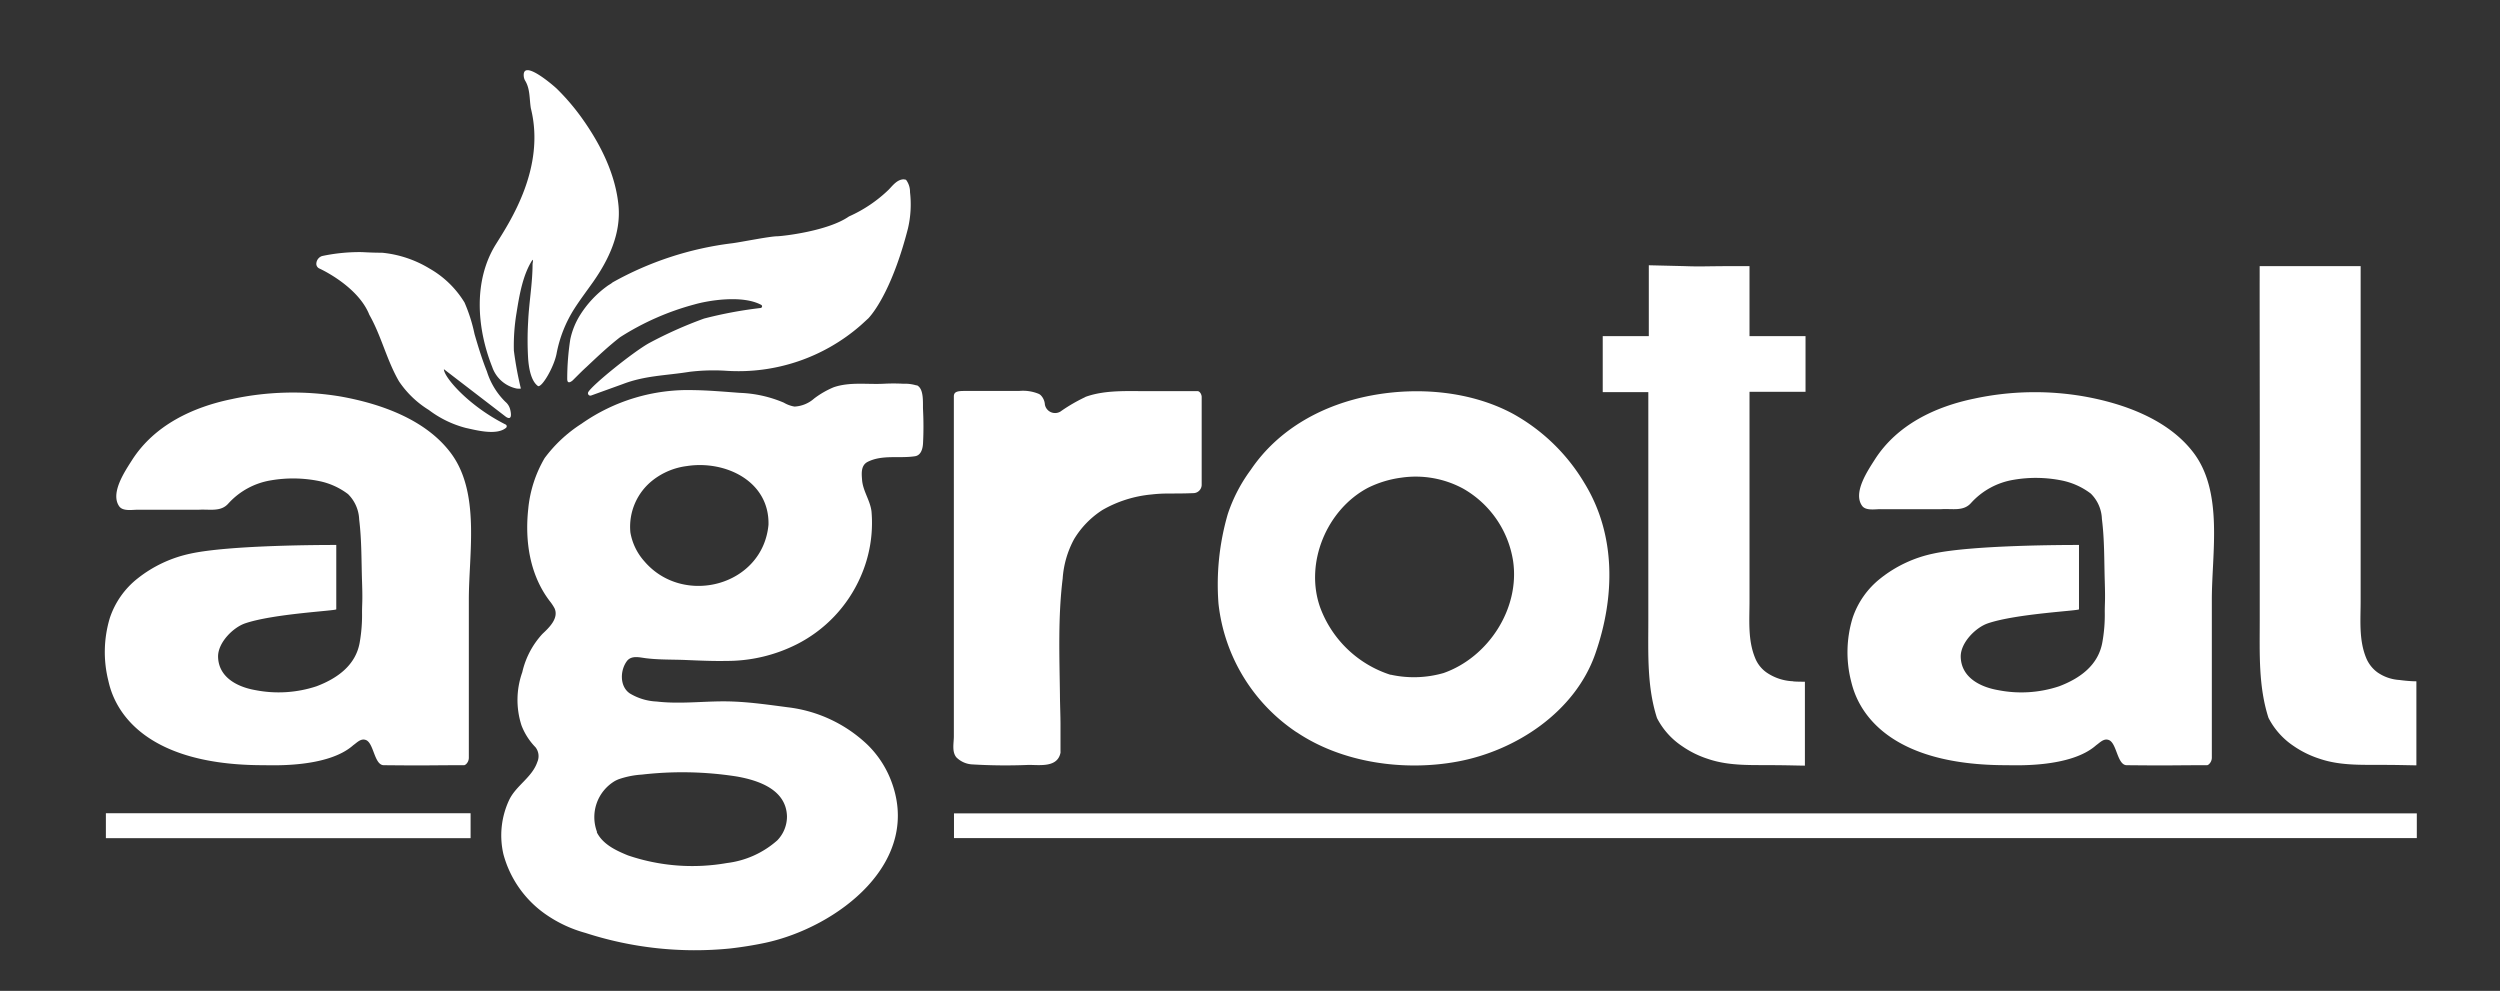
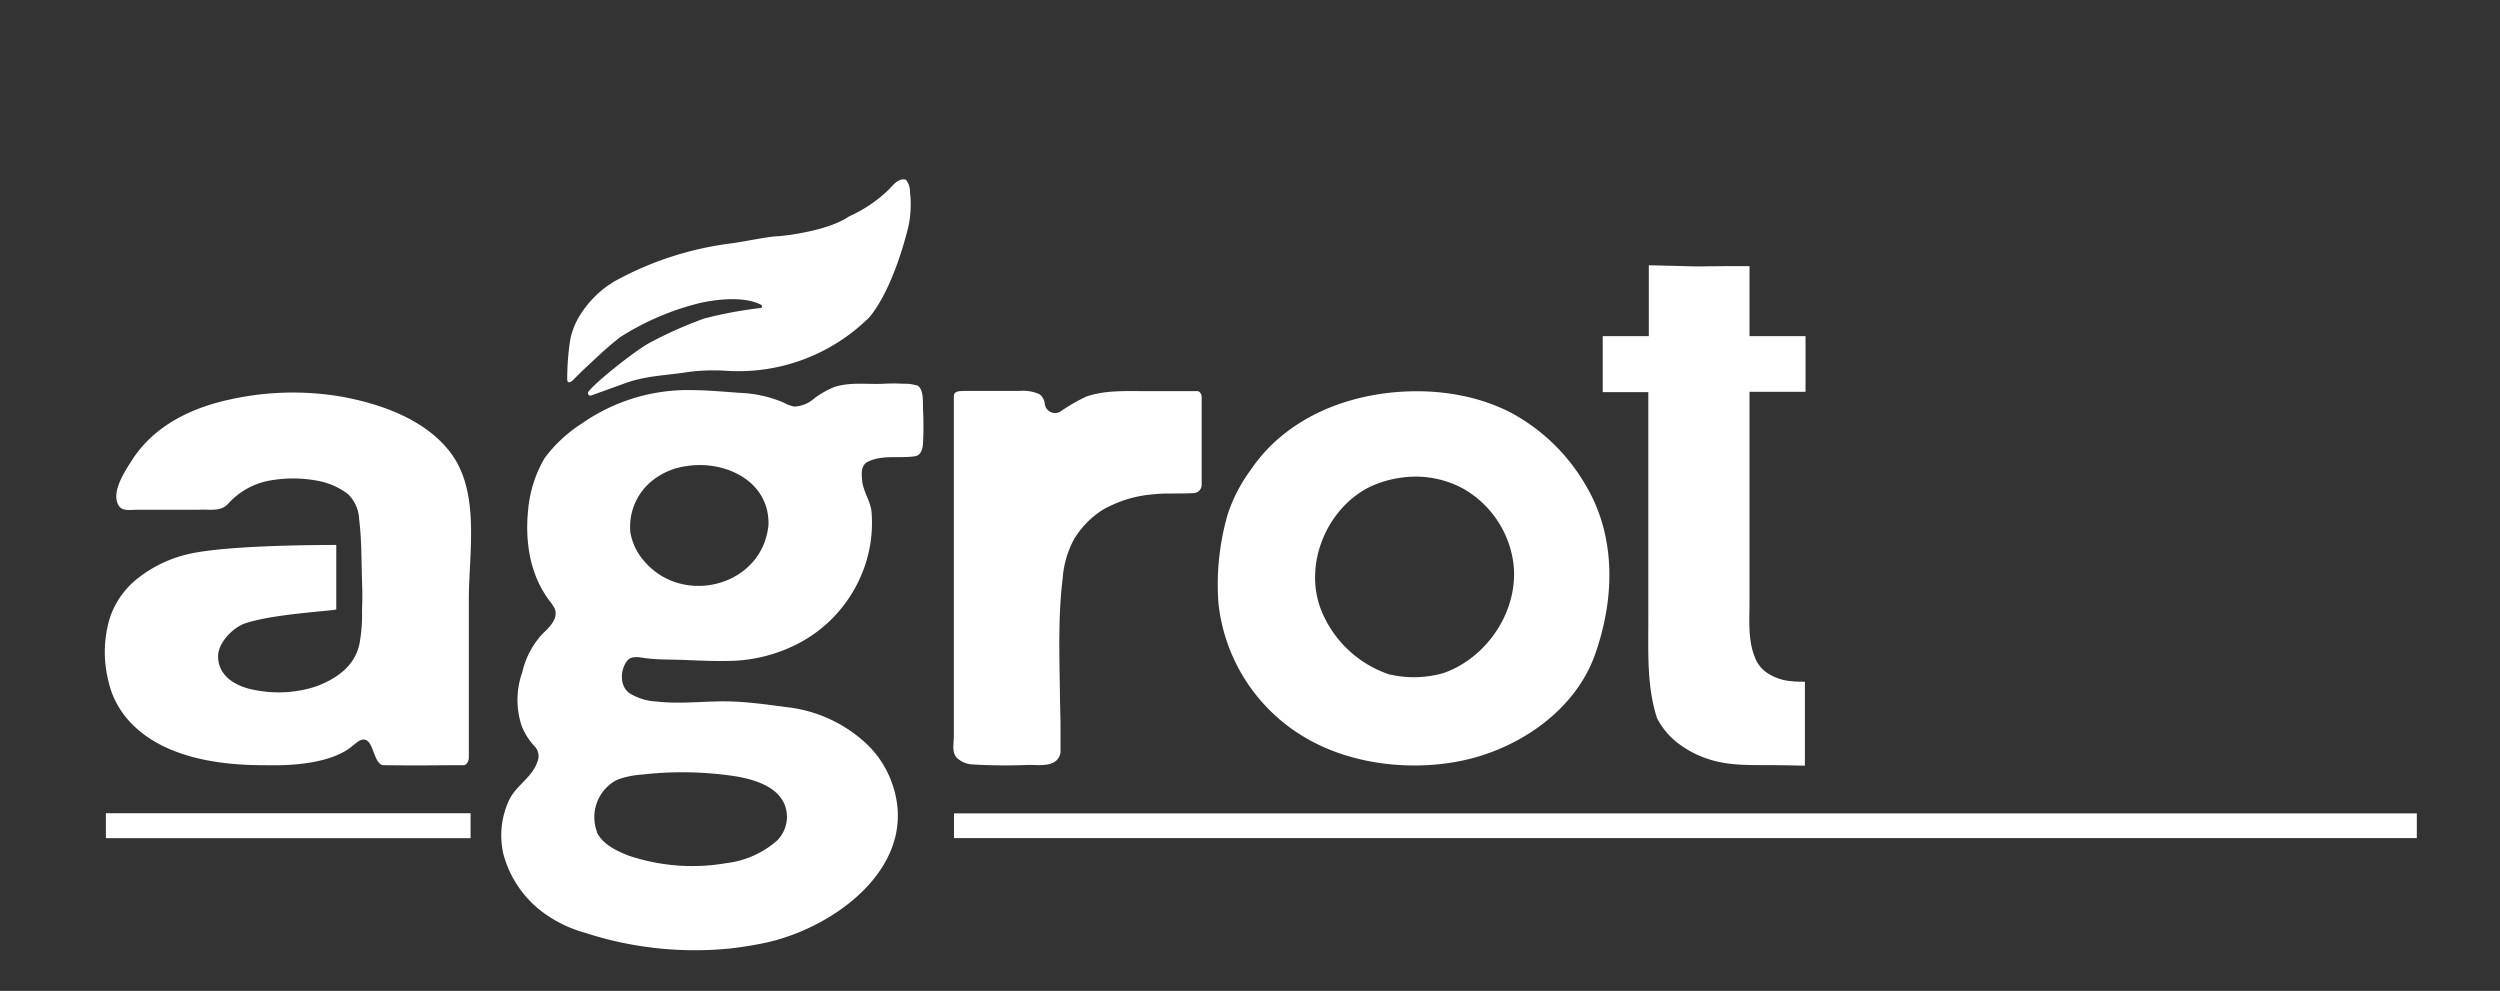
<svg xmlns="http://www.w3.org/2000/svg" id="Layer_1" data-name="Layer 1" viewBox="0 0 357 141.5">
  <rect x="0" y="0" width="357" height="141.5" fill="#333333" stroke="none" />
  <defs>
    <style>.cls-1,.cls-2{fill:#fff;}.cls-1{fill-rule:evenodd;}</style>
  </defs>
  <path class="cls-1" d="M129.07,25.61h0c-.92,0-1.55.83-2.14,1.45h0a19.62,19.62,0,0,1-5.7,3.85h0c-3,2.1-9.47,2.81-10.23,2.83h0c-1.08,0-5.3.86-6.46,1h0a46.51,46.51,0,0,0-17.07,5.59h0c-.21.2-.54.35-.77.53h0A14.81,14.81,0,0,0,82.83,45h0a10.73,10.73,0,0,0-1.39,3.44h0A37,37,0,0,0,81,54h0c0,.29,0,.7.41.56h0a1.45,1.45,0,0,0,.49-.36h0c.61-.6,1.2-1.21,1.83-1.78h0c1.56-1.47,3.12-2.95,4.81-4.26h0l0,0h0a37.81,37.81,0,0,1,10.64-4.69h0c1.83-.53,6.77-1.41,9.53.07h0a.24.24,0,0,1-.08.44h0a59.63,59.63,0,0,0-8.09,1.51h0A59.23,59.23,0,0,0,92.68,49h0C90.37,50.29,84.54,55,84,56h0a.34.34,0,0,0,.41.48h0l4.54-1.64c3.19-1.22,6.11-1.2,9.48-1.74h0a28.66,28.66,0,0,1,5.32-.15h0a26.53,26.53,0,0,0,19.13-6.47h0c.51-.45.88-.81,1.1-1h0c1.14-1.21,3.65-4.94,5.68-12.87h0a15.06,15.06,0,0,0,.29-5.16h0a2.85,2.85,0,0,0-.55-1.75h0l-.14-.07h-.17Z" />
-   <path class="cls-1" d="M51.68,36H51.6a25.85,25.85,0,0,0-5.6.56h0a1.19,1.19,0,0,0-.82,1h0a.73.73,0,0,0,.42.78h0c.75.34,5.62,2.77,7.14,6.61h0c1.71,3,2.49,6.5,4.24,9.51h0a13.91,13.91,0,0,0,4.25,4.08h0a15,15,0,0,0,5.29,2.57h0c1.37.29,4.35,1.12,5.72,0h0a.29.29,0,0,0,0-.47h0c-5.36-2.68-8.87-6.82-8.85-7.92h0l8.88,6.82c.92.58.69-.63.6-1h0a2.1,2.1,0,0,0-.71-1.17h0a10.44,10.44,0,0,1-2.63-4.33h0c-.7-1.75-1.25-3.55-1.77-5.35h0a23.12,23.12,0,0,0-1.42-4.48h0a13.87,13.87,0,0,0-5-4.86h0a16,16,0,0,0-6.78-2.26h0C53.53,36.09,52.57,36.05,51.68,36Z" />
-   <path class="cls-1" d="M74.82,11.07a1.42,1.42,0,0,0,.19.48h0c.7,1.17.58,2.57.79,3.89h0c2.15,8.53-3,16.25-5,19.46h0c-3.2,5.15-2.74,11.88-.52,17.48h0a4.69,4.69,0,0,0,3.54,3.11h0a3.51,3.51,0,0,0,.56,0h0a50,50,0,0,1-1-5.43h0a28.37,28.37,0,0,1,.38-5.37h0c.39-2.45.89-5.48,2.29-7.6h0c.12.11,0,.49,0,.63h0c0,2.72-.51,5.48-.63,8.2h0a45.13,45.13,0,0,0,0,5.33h0c.09,1.16.36,3.15,1.42,3.89h0c.58.15,2.24-2.68,2.63-4.6h0A18.26,18.26,0,0,1,82.07,44h0c.82-1.27,1.73-2.47,2.6-3.7h0c2.24-3.19,4-6.87,3.66-10.86h0c-.41-4.56-2.6-8.89-5.23-12.57h0a31.71,31.71,0,0,0-3.62-4.23h0c-.39-.37-3-2.62-4.14-2.62h0c-.41,0-.65.29-.52,1.07Z" />
-   <path class="cls-1" d="M286.49,109.27c1.22,0,9.19.4,12.84-2.85.52-.36,1.07-1,1.77-.76,1.18.38,1.21,3.53,2.55,3.61,6.7.07,6.47,0,11.55,0a.67.67,0,0,0,.25-.15,1.29,1.29,0,0,0,.4-.94v-7.13q0-7.72,0-15.46c0-6.62,1.68-15.35-2.66-21-3.63-4.74-10-7-15.69-8a41.2,41.2,0,0,0-15.57.33c-5.58,1.15-11,3.72-14.18,8.66-1,1.58-3.19,4.75-1.85,6.64.52.75,1.87.48,2.65.49,1.52,0,1.52,0,8.69,0,1.55-.1,3.15.35,4.23-.89a10.49,10.49,0,0,1,6.1-3.31,18.78,18.78,0,0,1,6.89.11,10.19,10.19,0,0,1,4.1,1.86,5.33,5.33,0,0,1,1.59,3.62c.38,3,.32,5.92.41,8.89s0,3,0,4.38a22,22,0,0,1-.33,4.27C299.67,95,297,96.88,294.05,98a17.09,17.09,0,0,1-8.72.55c-2.59-.45-5.3-1.83-5.34-4.81,0-2,2.16-4.15,3.89-4.73,4.06-1.38,13-1.79,13-2V77.82c-1.72,0-15.23,0-20.88,1.25a18.09,18.09,0,0,0-7.45,3.51,12.06,12.06,0,0,0-4,5.67,16.79,16.79,0,0,0-.22,9C264.79,99.08,267.08,109.27,286.49,109.27Z" />
  <path class="cls-1" d="M48.64,56.62A41.25,41.25,0,0,0,33.06,57c-5.57,1.15-11,3.72-14.18,8.66-1,1.58-3.19,4.75-1.85,6.65.53.74,1.88.47,2.65.48,1.52,0,1.52,0,8.7,0,1.55-.1,3.15.35,4.23-.89a10.49,10.49,0,0,1,6.1-3.31,18.72,18.72,0,0,1,6.88.11,10.17,10.17,0,0,1,4.11,1.86,5.37,5.37,0,0,1,1.59,3.62c.37,3,.31,5.93.41,8.89s0,3,0,4.38a22.76,22.76,0,0,1-.33,4.27C50.81,95,48.16,96.88,45.2,98a17.23,17.23,0,0,1-8.73.55c-2.58-.45-5.29-1.83-5.33-4.81,0-2,2.16-4.15,3.88-4.73,4.07-1.38,13-1.79,13-2V77.82c-1.72,0-15.23,0-20.88,1.25a18.19,18.19,0,0,0-7.46,3.51,12,12,0,0,0-4,5.68,16.85,16.85,0,0,0-.21,8.94c.43,1.88,2.71,12.07,22.13,12.07,1.21,0,9.19.4,12.84-2.85.52-.36,1.07-1,1.77-.76,1.17.37,1.21,3.53,2.55,3.61,6.69.07,6.47,0,11.54,0a.79.79,0,0,0,.26-.15,1.28,1.28,0,0,0,.39-.94v-7.13q0-7.72,0-15.46c0-6.62,1.68-15.35-2.65-21C60.69,59.86,54.33,57.64,48.64,56.62Z" />
  <path class="cls-1" d="M130.91,55.05A5.56,5.56,0,0,0,129,54.8a26.34,26.34,0,0,0-2.81,0c-2.37.12-4.84-.29-7.14.5a12.62,12.62,0,0,0-2.78,1.6,4.59,4.59,0,0,1-2.81,1.16,4.48,4.48,0,0,1-1.53-.56,17.61,17.61,0,0,0-6.29-1.4c-2.19-.16-4.4-.36-6.6-.39a26.46,26.46,0,0,0-16,4.8,19.89,19.89,0,0,0-5.27,4.91,17.67,17.67,0,0,0-2.34,7.28c-.49,4.58.22,9.38,3.06,13.12a6.61,6.61,0,0,1,.7,1.05c.64,1.42-.8,2.78-1.73,3.65A12,12,0,0,0,74.58,96a11.82,11.82,0,0,0-.11,7.59,9.2,9.2,0,0,0,2,3.12,2.06,2.06,0,0,1,.26,2.1c-.74,2.19-3,3.34-4,5.38a11.92,11.92,0,0,0-.84,7.8,15.29,15.29,0,0,0,6.1,8.62,18.42,18.42,0,0,0,5.61,2.61,50.58,50.58,0,0,0,20.69,2.22c1.65-.19,3.29-.45,4.91-.79,10.33-2.19,22.88-11.58,17.88-23.59a14.36,14.36,0,0,0-3.17-4.68A19.86,19.86,0,0,0,112.5,101c-2.6-.34-5.21-.72-7.84-.82-3.61-.15-7.26.42-10.87,0a8.1,8.1,0,0,1-3.85-1.16c-1.49-1-1.41-3.37-.36-4.69.69-.78,1.81-.43,2.7-.33,1.88.23,3.79.17,5.69.25s3.85.17,5.78.13a22.14,22.14,0,0,0,10-2.36,19.61,19.61,0,0,0,9.13-9.63,19,19,0,0,0,1.57-9.36c-.19-1.59-1.25-2.94-1.35-4.55-.07-.88-.17-2,.77-2.51,2.08-1.07,4.51-.48,6.73-.81.93-.1,1.17-1.1,1.21-1.87a47.23,47.23,0,0,0,0-4.76c-.05-1,.18-3.06-.92-3.53ZM91.59,110.62a50.35,50.35,0,0,1,13.6.26c3.14.55,7.08,1.87,7.19,5.69A4.89,4.89,0,0,1,111,120a13.23,13.23,0,0,1-7.19,3.24,28.51,28.51,0,0,1-14.14-1.09c-1.69-.69-3.56-1.56-4.43-3.27l0-.12a6,6,0,0,1,2.56-7.23,4.79,4.79,0,0,1,.56-.26,12.46,12.46,0,0,1,3.33-.66Zm18.15-35.68c-.82,8.75-12.17,11.71-17.72,5.22a8.29,8.29,0,0,1-2-4.13,8.44,8.44,0,0,1,3.23-7.48,9.9,9.9,0,0,1,4.86-2C103.6,65.71,109.9,68.72,109.74,74.94Z" />
  <path class="cls-1" d="M185.18,104.57c6.49,4.37,15.31,5.59,22.91,4.19,8.39-1.54,16.84-7.11,19.73-15.43,2.79-8,3-16.91-1.56-24.34A27.19,27.19,0,0,0,216,59.06c-6.05-3.23-13.53-3.83-20.15-2.59-6.86,1.29-13.26,4.72-17.26,10.65a22.5,22.5,0,0,0-3.26,6.28A36,36,0,0,0,174,86.2a25.4,25.4,0,0,0,11.16,18.37Zm10.18-34.92a15.2,15.2,0,0,1,4.75-1.44,14.25,14.25,0,0,1,8.82,1.56,14.43,14.43,0,0,1,7.14,10.34c1,6.8-3.55,13.76-9.93,16a15.36,15.36,0,0,1-7.53.24l-.08,0a15.88,15.88,0,0,1-10-9.58C186.26,80.43,189.44,72.77,195.36,69.65Z" />
  <path class="cls-1" d="M136.58,108.16a3.47,3.47,0,0,0,2.31,1,79.24,79.24,0,0,0,8,.07c1.62,0,4.12.4,4.55-1.74a1,1,0,0,0,0-.17c0-2,0-2.52,0-3.76,0-1.44-.07-2.88-.08-4.31-.07-5.54-.29-11.12.39-16.63a13.73,13.73,0,0,1,1.63-5.63,12.74,12.74,0,0,1,4.06-4.17,17.24,17.24,0,0,1,7-2.21c2-.23,2.93-.07,6-.19a1.2,1.2,0,0,0,1.16-1.2c0-.6,0-.65,0-1,0-3.4,0-8.32,0-11.43v-.1c0-.35-.25-.83-.6-.84-3.95,0-3.95,0-6.07,0-3.35.06-6.87-.28-9.91.82l-.1.06a23.73,23.73,0,0,0-3.35,1.94l-.14.1a1.48,1.48,0,0,1-2.22-1,2.09,2.09,0,0,0-.58-1.32,1.24,1.24,0,0,0-.26-.19,5.9,5.9,0,0,0-2.87-.43c-3.29,0-7.81,0-7.85,0-1,0-1.44.15-1.44.78V73.14q0,8.44,0,16.88c0,2.2,0,4.39,0,6.58,0,2.85,0,5.7,0,8.55C136.21,106.1,135.9,107.36,136.58,108.16Z" />
-   <path class="cls-1" d="M322.69,67.46c0,7,0,14.09,0,21.14,0,4.65-.2,9.42,1.25,13.91h0a10.73,10.73,0,0,0,3.56,4,14.15,14.15,0,0,0,3.74,1.84c3.16,1.08,6.53.83,9.82.88,1.31,0,4,.07,4,.06s0-3,0-12c-.82,0-1.86-.11-2.43-.19A6.14,6.14,0,0,1,339.48,96a4.82,4.82,0,0,1-1.6-2.07c-1.07-2.62-.77-5.51-.78-8.27,0-10.05,0-45.45,0-47.66H322.68v1.61C322.67,44.08,322.71,64.14,322.69,67.46Z" />
  <path class="cls-1" d="M234.38,56h1v1.6c0,4.45,0,6.58,0,9.89,0,7,0,14.1,0,21.15,0,4.64-.21,9.42,1.24,13.9h0a10.68,10.68,0,0,0,3.57,4,13.94,13.94,0,0,0,3.73,1.84c3.16,1.08,6.54.83,9.82.89,1.31,0,4,.08,4,.06V98c0-.22,0-.34,0-.65-.07,0-1.66,0-1.74-.07A7.14,7.14,0,0,1,252.22,96a4.62,4.62,0,0,1-1.6-2.07c-1.07-2.62-.78-5.5-.79-8.26,0-10.06,0-27.52,0-29.72h8V48h-8v-.49c0-4.1,0-4.1,0-8.75V38h-1.18c-5.53,0-5.44.1-8.2,0l-5-.12V48h-6.58v8Z" />
  <rect class="cls-2" x="136.23" y="116.15" width="208.89" height="3.53" />
  <rect class="cls-2" x="15.12" y="116.13" width="52.08" height="3.56" />
</svg>